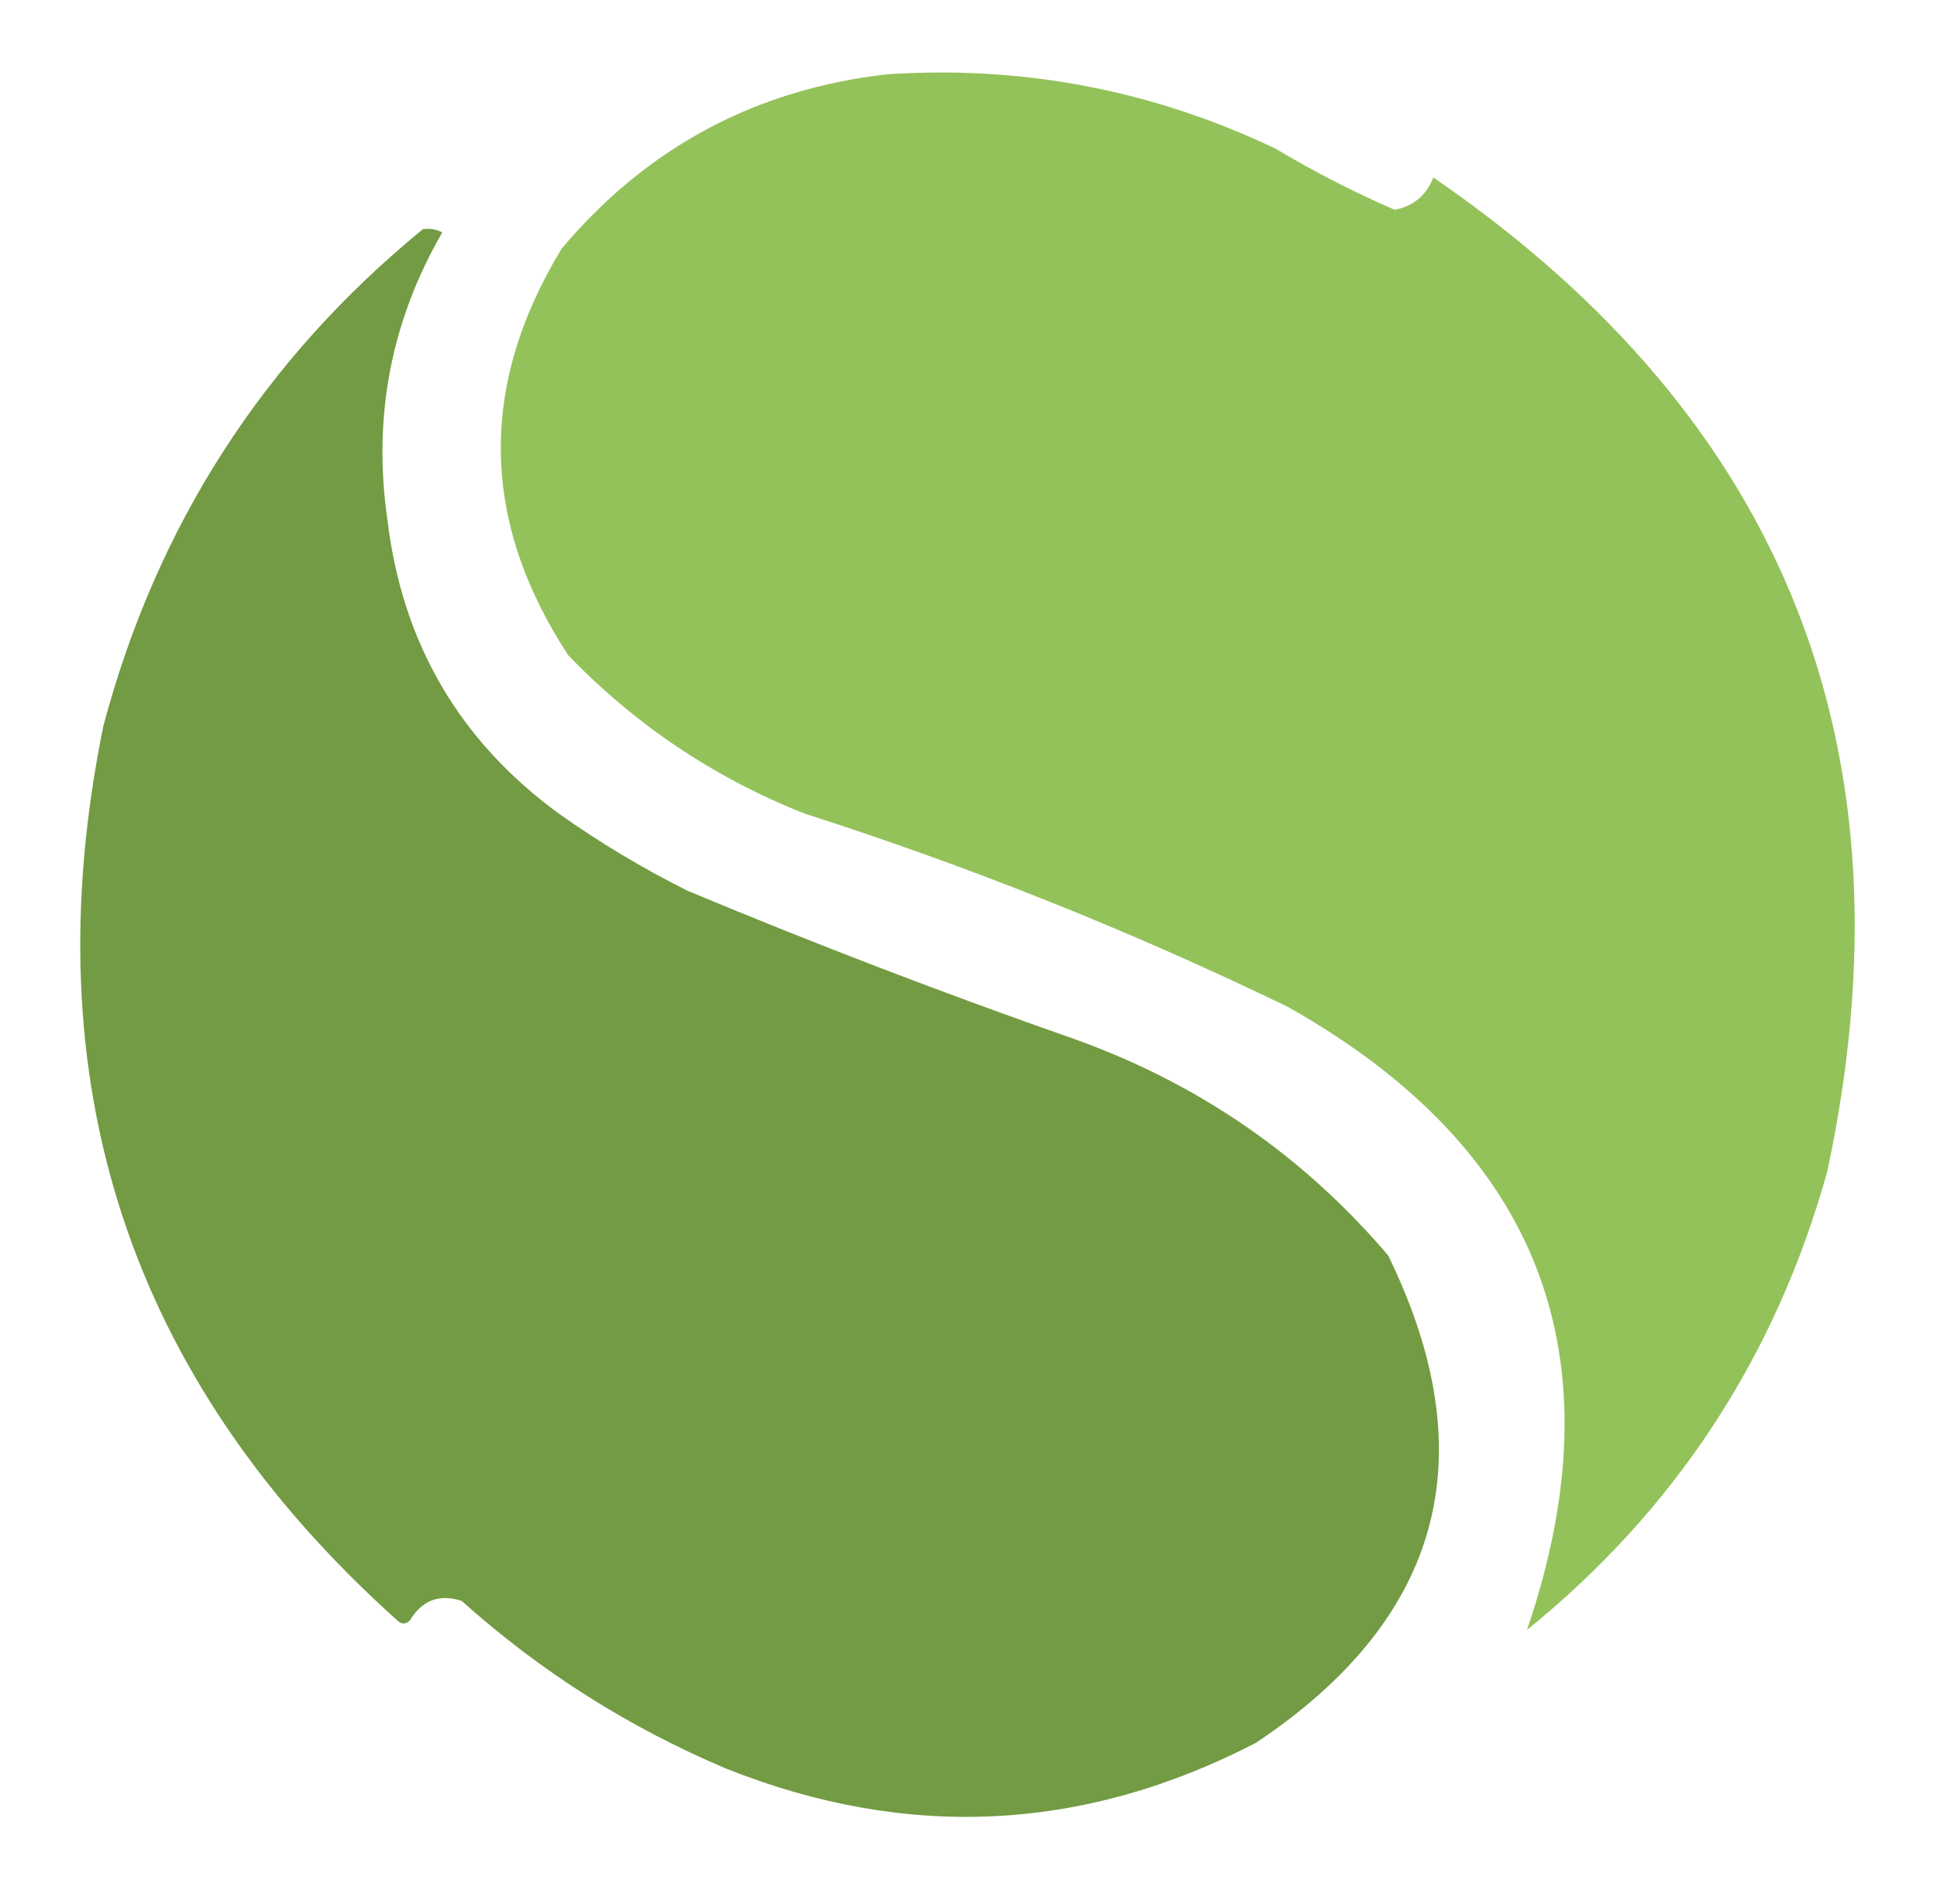
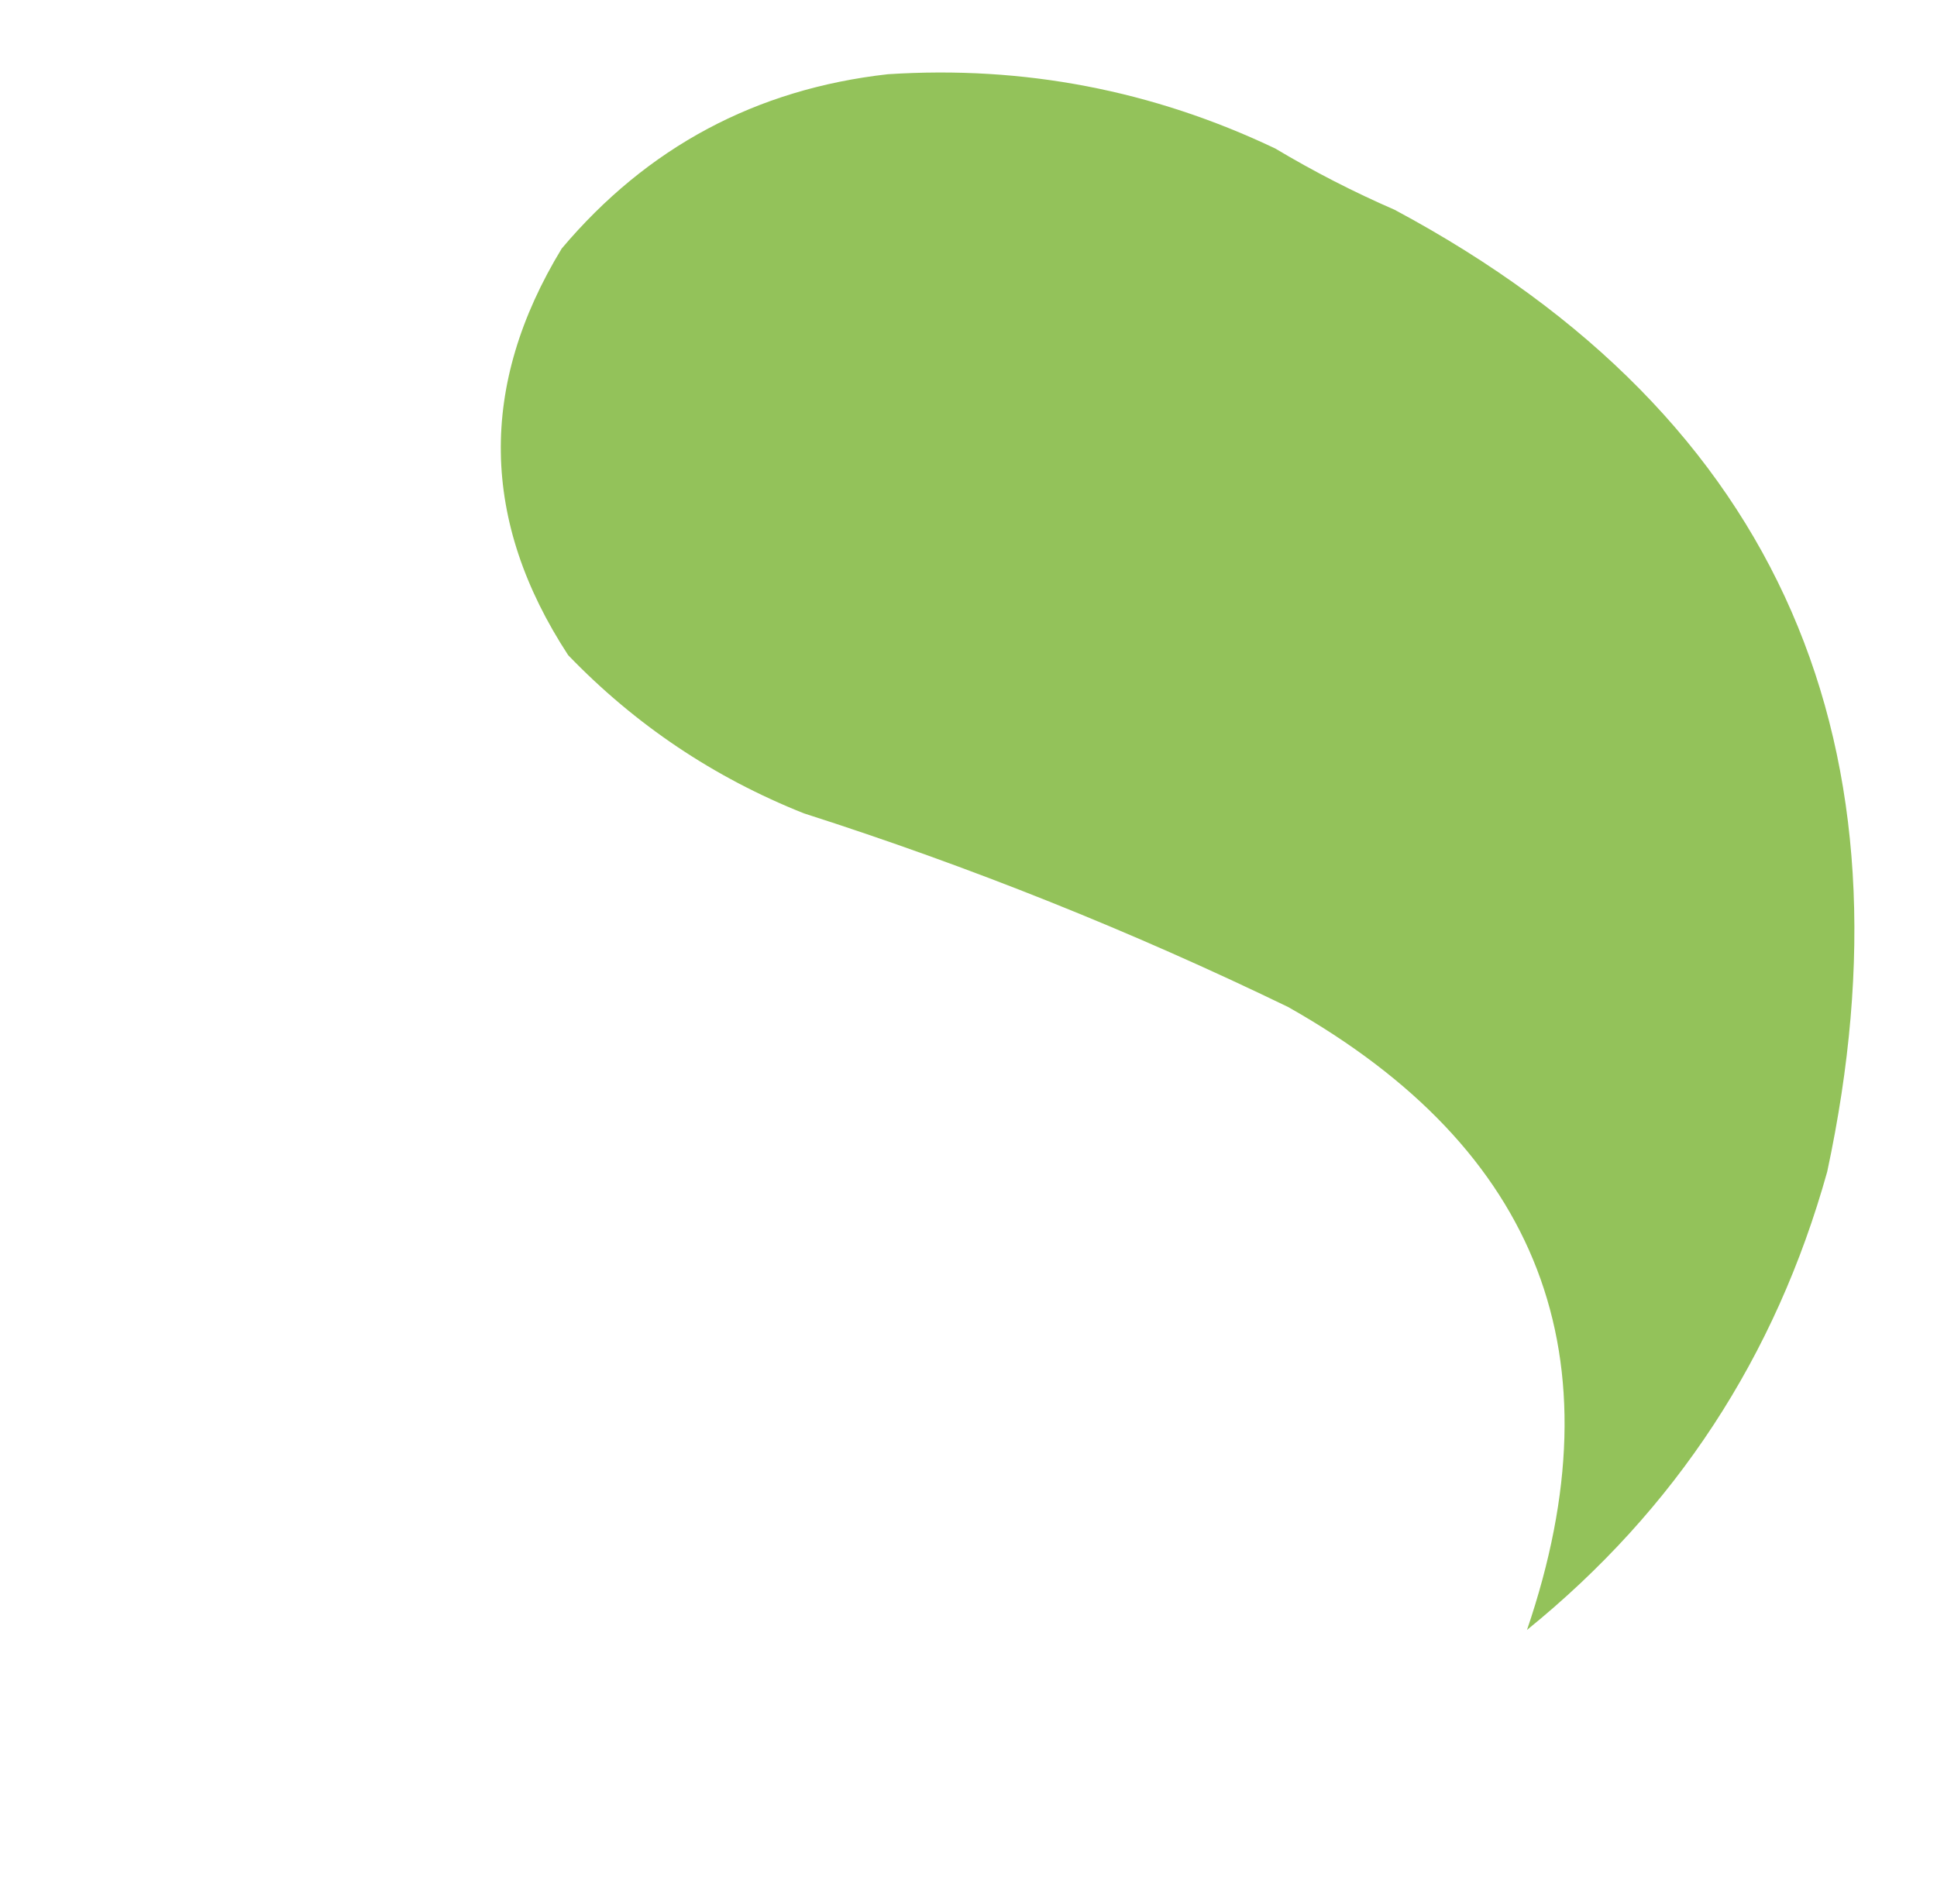
<svg xmlns="http://www.w3.org/2000/svg" version="1.1" width="300px" height="295px" style="shape-rendering:geometricPrecision; text-rendering:geometricPrecision; image-rendering:optimizeQuality; fill-rule:evenodd; clip-rule:evenodd">
  <g>
-     <path style="opacity:0.996" fill="#93c25a" d="M 137.5,11.5 C 158.512,10.136 178.512,13.969 197.5,23C 203.491,26.579 209.658,29.745 216,32.5C 218.881,31.957 220.881,30.291 222,27.5C 276.613,64.967 296.946,116.301 283,181.5C 274.997,210.197 259.497,233.863 236.5,252.5C 250.905,210.229 238.572,178.062 199.5,156C 175.217,144.238 150.217,134.238 124.5,126C 110.556,120.447 98.39,112.281 88,101.5C 74.426,80.73 74.093,59.73 87,38.5C 100.251,22.791 117.084,13.791 137.5,11.5 Z" />
+     <path style="opacity:0.996" fill="#93c25a" d="M 137.5,11.5 C 158.512,10.136 178.512,13.969 197.5,23C 203.491,26.579 209.658,29.745 216,32.5C 276.613,64.967 296.946,116.301 283,181.5C 274.997,210.197 259.497,233.863 236.5,252.5C 250.905,210.229 238.572,178.062 199.5,156C 175.217,144.238 150.217,134.238 124.5,126C 110.556,120.447 98.39,112.281 88,101.5C 74.426,80.73 74.093,59.73 87,38.5C 100.251,22.791 117.084,13.791 137.5,11.5 Z" />
  </g>
  <g>
-     <path style="opacity:0.992" fill="#729a42" d="M 65.5,35.5 C 66.552,35.35 67.552,35.517 68.5,36C 60.545,49.776 57.712,64.609 60,80.5C 62.283,99.577 71.116,114.744 86.5,126C 92.835,130.503 99.502,134.503 106.5,138C 126.265,146.255 146.265,153.922 166.5,161C 185.722,167.912 201.888,179.078 215,194.5C 230.188,225.607 223.355,250.773 194.5,270C 167.833,283.81 140.499,285.143 112.5,274C 97.345,267.594 83.678,258.928 71.5,248C 68.053,246.891 65.386,247.891 63.5,251C 62.833,251.667 62.167,251.667 61.5,251C 19.966,213.729 4.799,167.562 16,112.5C 24.256,81.435 40.755,55.768 65.5,35.5 Z" />
-   </g>
+     </g>
</svg>